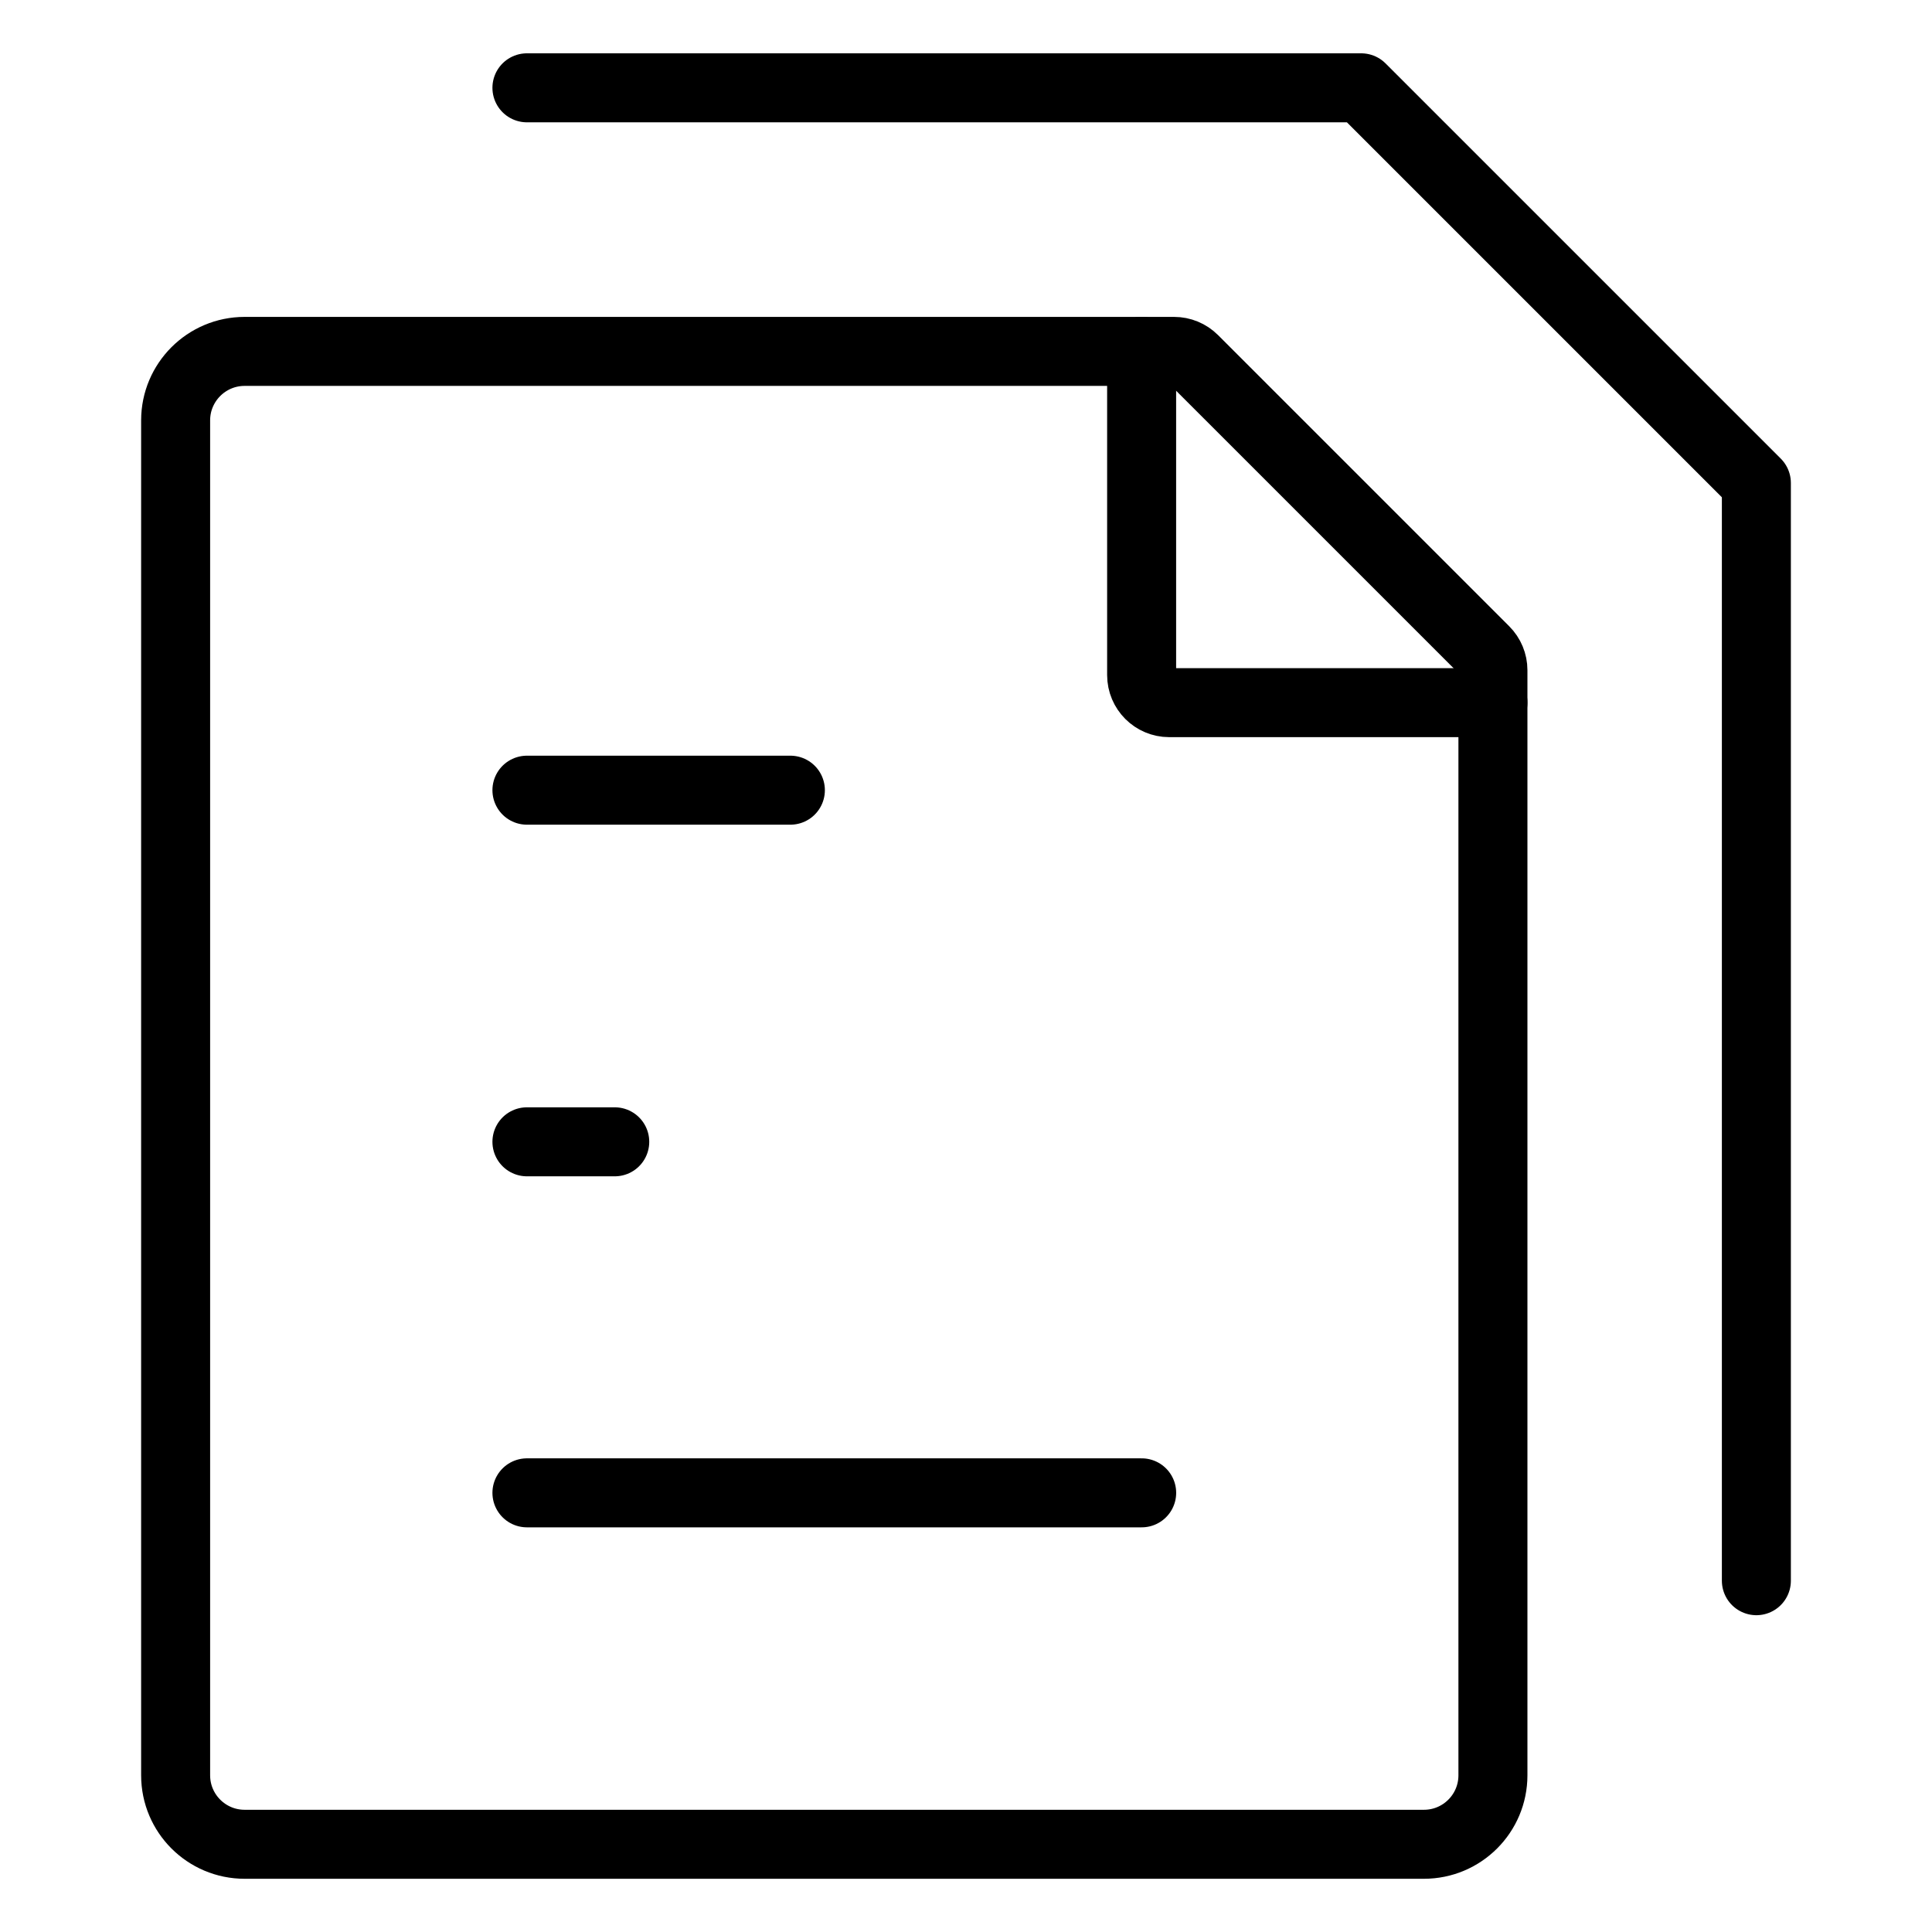
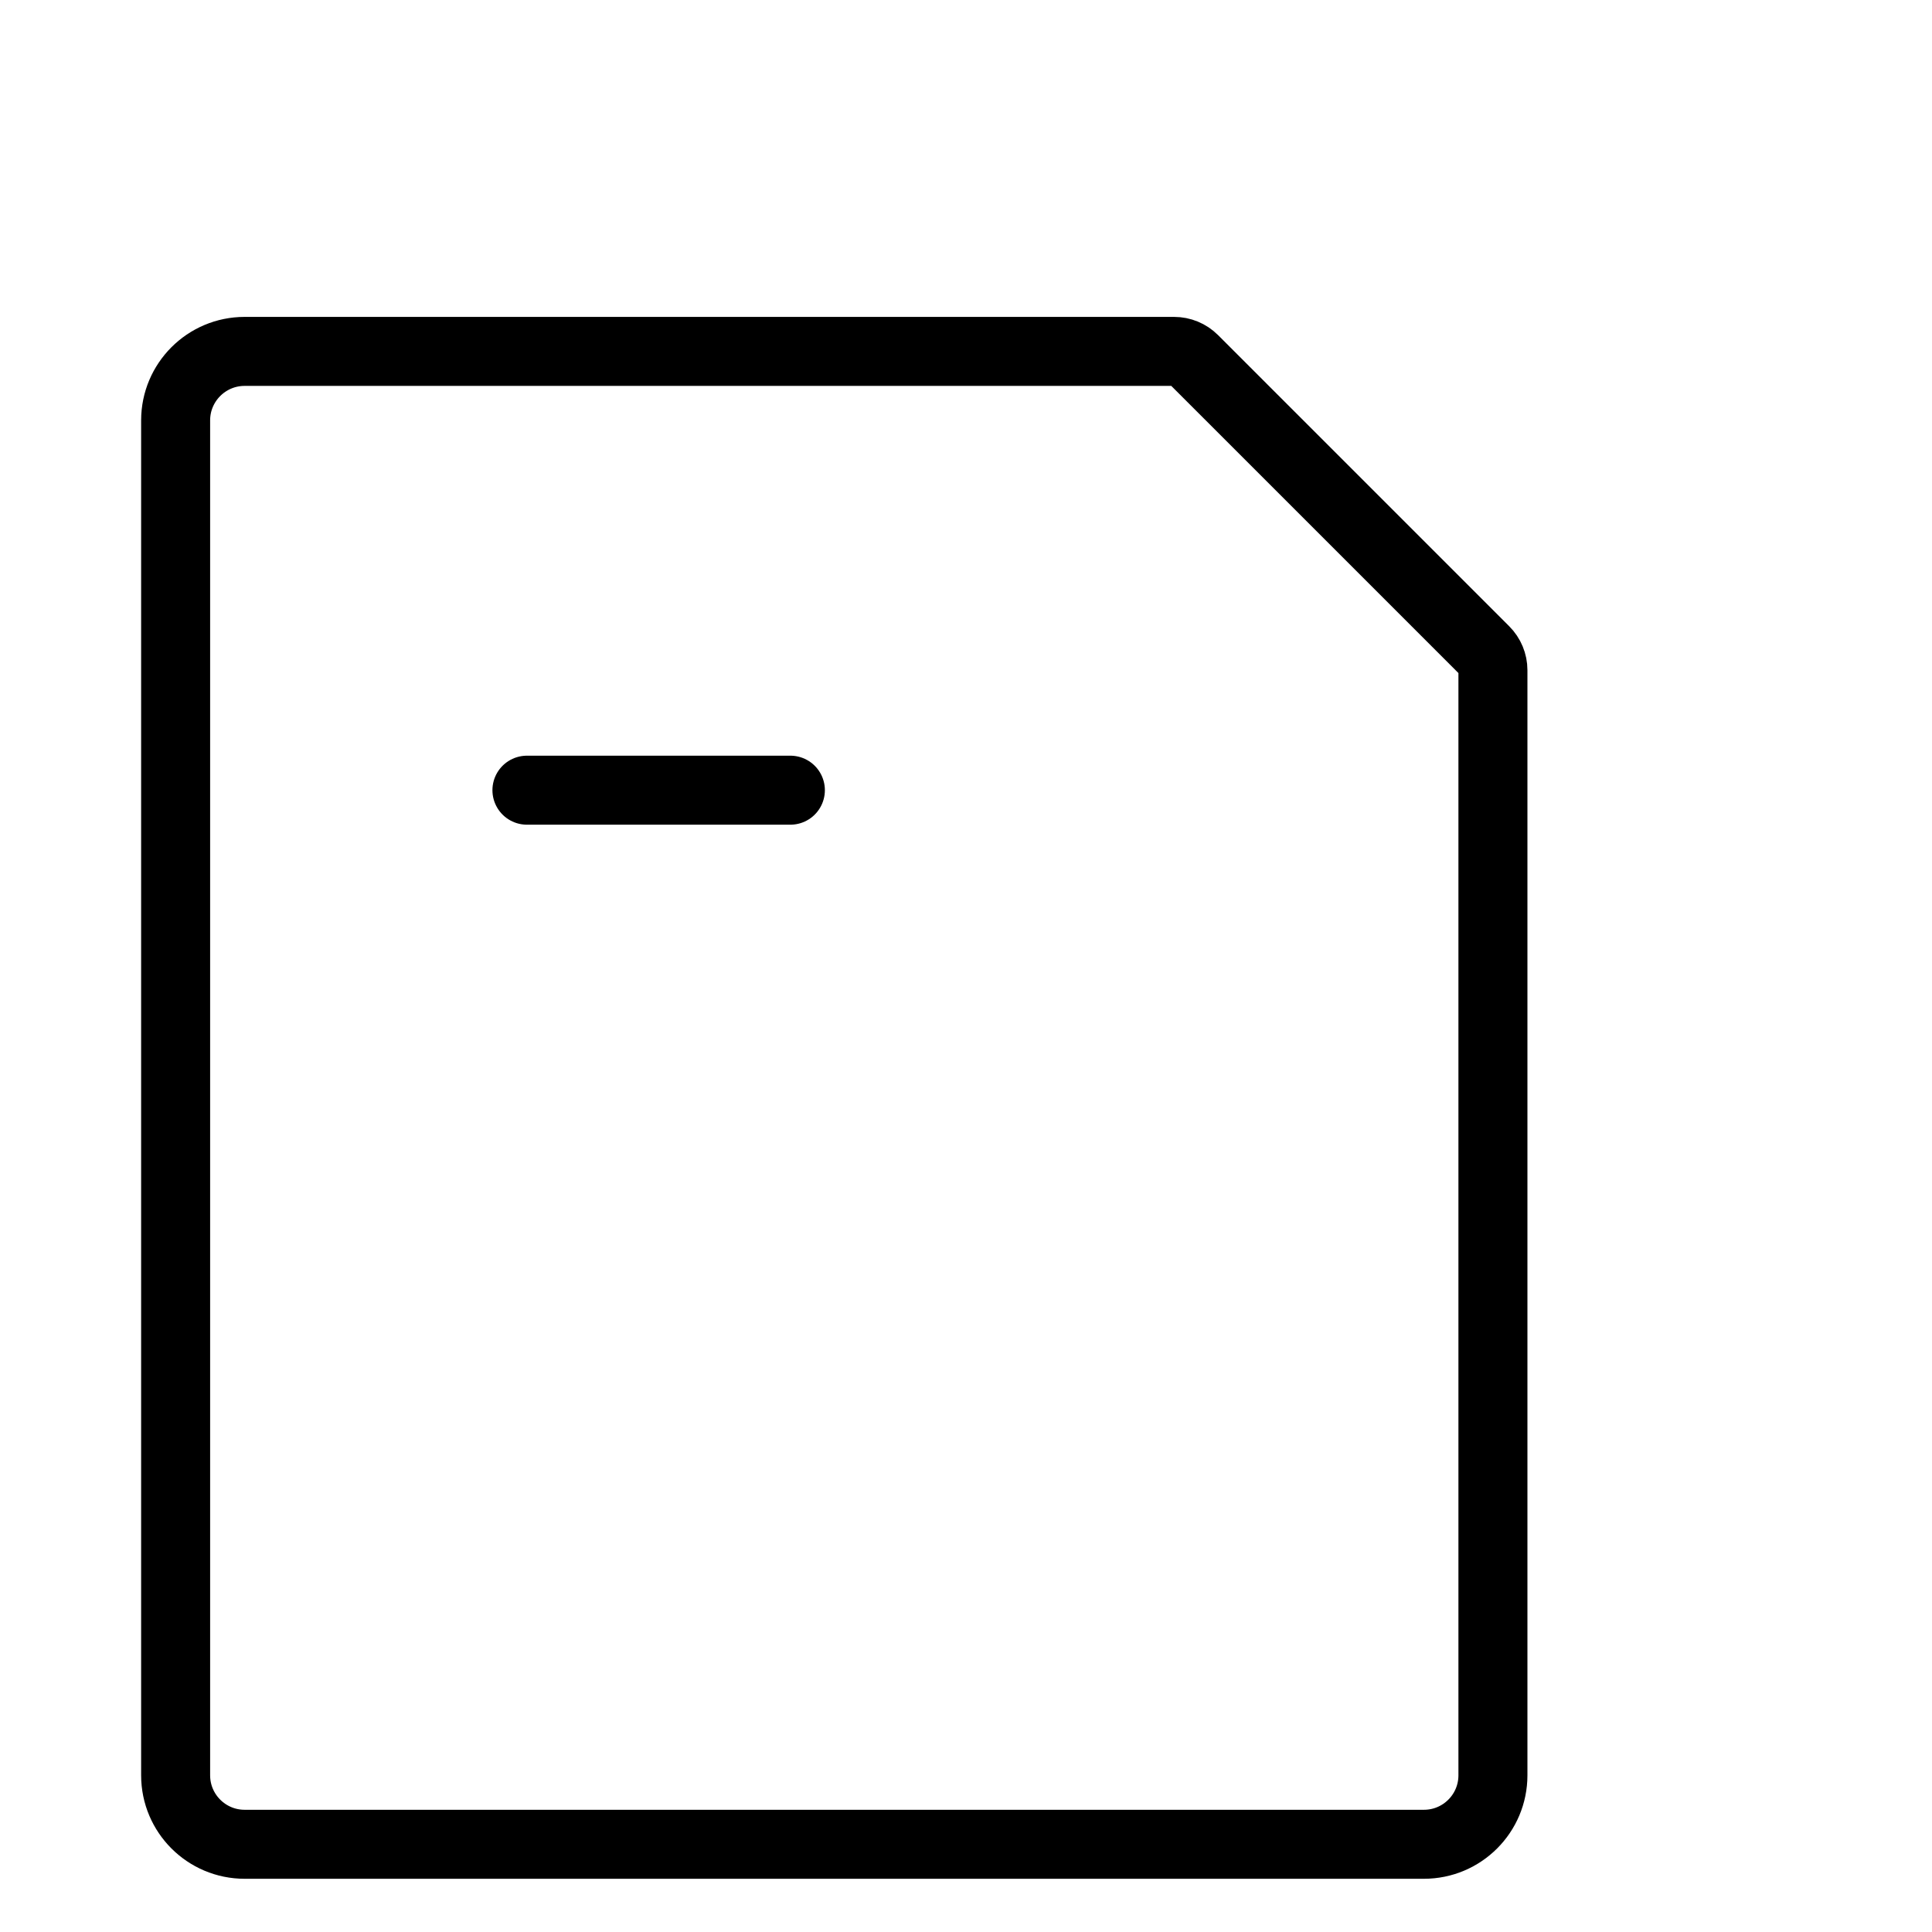
<svg xmlns="http://www.w3.org/2000/svg" width="42" height="42" viewBox="0 0 42 42" fill="none">
-   <path d="M11.455 32.453H18.137H24.819" stroke="black" stroke-width="1.5" stroke-linecap="round" stroke-linejoin="round" />
-   <path d="M11.455 24.822H12.41H13.364" stroke="black" stroke-width="1.5" stroke-linecap="round" stroke-linejoin="round" />
  <path d="M11.455 17.178H14.319H17.182" stroke="black" stroke-width="1.5" stroke-linecap="round" stroke-linejoin="round" />
-   <path d="M11.455 1.909L29.591 1.909L38.182 10.5V34.363" stroke="black" stroke-width="1.5" stroke-linecap="round" stroke-linejoin="round" />
  <path d="M3.818 38.593V9.139C3.818 8.311 4.49 7.639 5.318 7.639H25.524C25.683 7.639 25.836 7.702 25.949 7.815L32.279 14.145C32.392 14.258 32.455 14.41 32.455 14.569V38.593C32.455 39.422 31.783 40.093 30.955 40.093H5.318C4.49 40.093 3.818 39.422 3.818 38.593Z" stroke="black" stroke-width="1.5" stroke-linecap="round" stroke-linejoin="round" />
-   <path d="M24.818 7.639V14.675C24.818 15.007 25.087 15.275 25.418 15.275H32.455" stroke="black" stroke-width="1.5" stroke-linecap="round" stroke-linejoin="round" />
</svg>